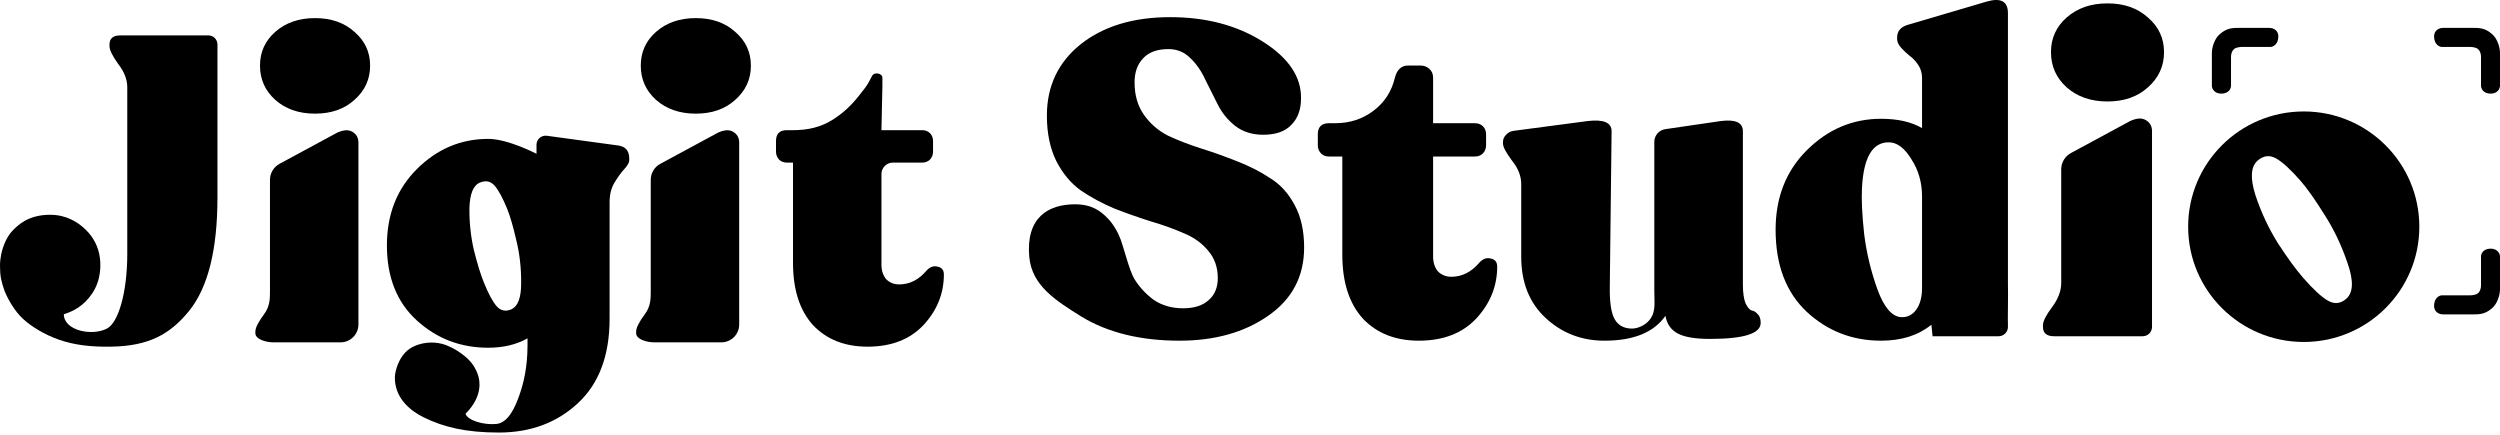
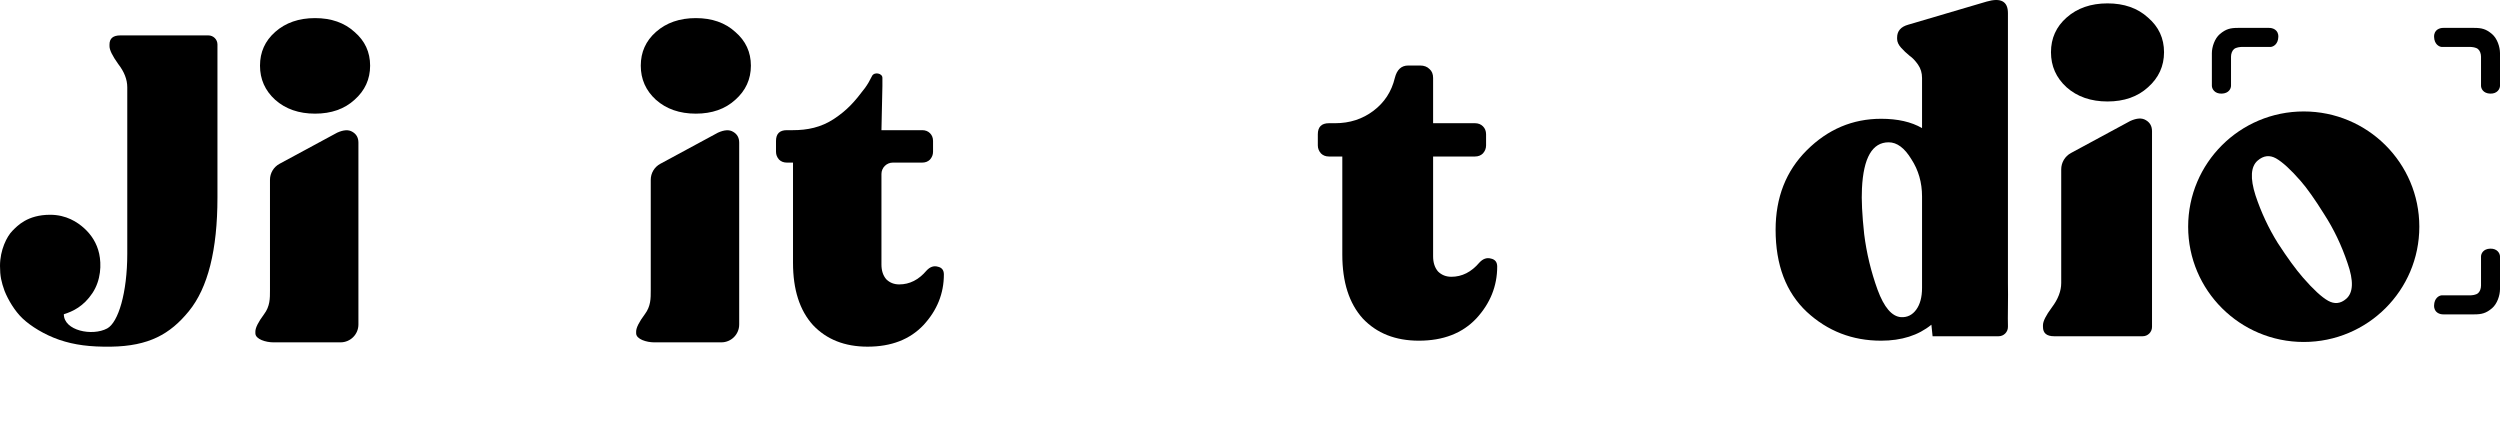
<svg xmlns="http://www.w3.org/2000/svg" width="207" height="36" viewBox="0 0 207 36" fill="none">
  <path d="M60.882 8.264C60.044 9.028 58.955 9.41 57.615 9.41C56.275 9.41 55.174 9.028 54.312 8.264C53.475 7.501 53.056 6.558 53.056 5.437C53.056 4.315 53.475 3.384 54.312 2.644C55.174 1.881 56.275 1.499 57.615 1.499C58.955 1.499 60.044 1.881 60.882 2.644C61.743 3.384 62.174 4.315 62.174 5.437C62.174 6.558 61.743 7.501 60.882 8.264ZM54.157 28.346C53.559 28.346 52.673 28.095 52.673 27.594V27.451C52.673 27.141 52.912 26.664 53.391 26.019C53.893 25.351 53.882 24.695 53.882 24.05V18.287C53.882 17.643 53.882 16.39 53.882 16.39C53.882 16.39 53.882 15.292 53.882 15.03V14.887C53.882 14.335 54.184 13.829 54.669 13.566L59.446 10.985C59.972 10.746 60.391 10.722 60.702 10.913C61.037 11.104 61.205 11.403 61.205 11.808V24.05C61.205 24.695 61.205 25.185 61.205 26.019C61.205 26.019 61.205 26.416 61.205 26.726V26.869C61.205 27.685 60.544 28.346 59.728 28.346H54.157Z" fill="black" />
  <path d="M71.835 28.704C69.945 28.704 68.437 28.107 67.312 26.914C66.211 25.697 65.661 23.979 65.661 21.759V13.463H65.15C64.887 13.463 64.671 13.379 64.504 13.212C64.336 13.021 64.253 12.807 64.253 12.568V11.673C64.253 11.076 64.552 10.778 65.15 10.778H65.653C66.825 10.778 67.973 10.563 69.064 9.837C70.154 9.112 70.753 8.437 71.609 7.3C71.828 7.008 72.03 6.652 72.21 6.283C72.379 5.936 73.063 6.056 73.063 6.442V6.411C73.063 6.411 73.063 6.817 73.063 7.127L72.984 10.778H76.358C76.621 10.778 76.837 10.862 77.004 11.029C77.172 11.196 77.256 11.411 77.256 11.673V12.568C77.256 12.807 77.172 13.021 77.004 13.212C76.837 13.379 76.621 13.463 76.358 13.463H73.928C73.406 13.463 72.984 13.886 72.984 14.407V21.903C72.984 22.404 73.115 22.809 73.379 23.12C73.666 23.406 74.025 23.549 74.456 23.549C75.317 23.549 76.071 23.168 76.717 22.404C77.004 22.094 77.316 21.986 77.65 22.082C77.986 22.153 78.153 22.368 78.153 22.726C78.153 24.301 77.591 25.697 76.466 26.914C75.341 28.107 73.797 28.704 71.835 28.704Z" fill="black" />
  <path d="M10.538 7.226C10.538 6.582 10.287 5.938 9.784 5.293C9.306 4.625 9.067 4.136 9.067 3.826V3.683C9.067 3.181 9.366 2.931 9.964 2.931H17.251C17.668 2.931 18.005 3.267 18.005 3.683V3.826C18.005 4.136 18.005 5.293 18.005 5.293C18.005 5.293 18.005 6.582 18.005 7.226V16.354C18.005 20.698 17.215 23.836 15.636 25.769C14.08 27.678 12.313 28.656 9.202 28.704C7.455 28.728 6.177 28.566 4.909 28.137C3.664 27.707 2.549 27.007 1.879 26.377C1.209 25.747 0.665 24.805 0.378 24.089C0.114 23.35 0 22.866 0 22.019C0 20.701 0.566 19.571 1.038 19.101C1.434 18.706 2.265 17.783 4.153 17.783C5.484 17.783 6.411 18.387 6.985 18.913C7.56 19.438 8.024 20.136 8.212 21.008C8.401 21.88 8.373 23.19 7.646 24.278C6.919 25.365 6.041 25.784 5.286 26.019C5.286 27.384 7.646 27.855 8.873 27.196C9.793 26.702 10.538 24.253 10.538 21.008V7.226Z" fill="black" />
  <path d="M29.354 8.264C28.517 9.028 27.428 9.41 26.087 9.41C24.747 9.41 23.646 9.028 22.785 8.264C21.947 7.501 21.528 6.558 21.528 5.437C21.528 4.315 21.947 3.384 22.785 2.644C23.646 1.881 24.747 1.499 26.087 1.499C27.428 1.499 28.517 1.881 29.354 2.644C30.216 3.384 30.646 4.315 30.646 5.437C30.646 6.558 30.216 7.501 29.354 8.264ZM22.63 28.346C22.031 28.346 21.145 28.095 21.145 27.594V27.451C21.145 27.141 21.384 26.664 21.863 26.019C22.365 25.351 22.354 24.695 22.354 24.05V18.287C22.354 17.643 22.354 16.39 22.354 16.39C22.354 16.39 22.354 15.292 22.354 15.03V14.887C22.354 14.335 22.657 13.828 23.143 13.565L27.918 10.985C28.445 10.746 28.863 10.722 29.175 10.913C29.51 11.104 29.677 11.403 29.677 11.808V24.05C29.677 24.695 29.677 25.185 29.677 26.019C29.677 26.019 29.677 26.416 29.677 26.726V26.869C29.677 27.685 29.014 28.346 28.196 28.346H22.63Z" fill="black" />
-   <path fill-rule="evenodd" clip-rule="evenodd" d="M52.102 13.135C52.102 12.476 51.784 12.112 51.147 12.041L45.279 11.241C44.826 11.179 44.422 11.53 44.422 11.986V12.735C44.422 12.735 42.075 11.5 40.423 11.5C38.158 11.5 36.188 12.335 34.513 14.005C32.861 15.652 32.036 17.758 32.036 20.322C32.036 22.957 32.861 25.028 34.513 26.533C36.165 28.039 38.135 28.792 40.423 28.792C41.674 28.792 42.759 28.533 43.679 28.015V28.58C43.679 30.486 43.324 31.805 43.007 32.709C42.693 33.601 42.127 35.012 41.09 35.106C40.053 35.2 38.732 34.824 38.544 34.259C40.053 32.755 39.7 31.419 39.581 31.062C39.392 30.497 39.074 29.961 38.449 29.463C38.072 29.162 37.695 28.899 37.034 28.616C36.457 28.37 35.567 28.24 34.676 28.522C34.111 28.702 33.651 28.975 33.262 29.557C32.979 29.98 32.658 30.757 32.696 31.438C32.79 33.131 34.121 34.076 35.054 34.541C36.753 35.389 38.642 35.815 41.308 35.815C43.927 35.815 46.109 35.003 47.855 33.38C49.601 31.756 50.474 29.427 50.474 26.392V16.735C50.474 16.123 50.604 15.594 50.864 15.147C51.147 14.676 51.418 14.3 51.677 14.017C51.961 13.711 52.102 13.464 52.102 13.276V13.135ZM39.752 15.111C40.225 14.92 40.624 15.004 40.947 15.365C41.277 15.742 41.627 16.387 41.996 17.298C42.242 17.906 42.493 18.767 42.748 19.881C43.026 21.006 43.161 22.189 43.151 23.429C43.159 24.663 42.875 25.396 42.3 25.628C41.843 25.812 41.453 25.723 41.13 25.363C40.806 25.002 40.45 24.341 40.06 23.379C39.786 22.704 39.51 21.804 39.232 20.679C38.977 19.565 38.856 18.416 38.869 17.233C38.899 16.043 39.193 15.336 39.752 15.111Z" fill="black" />
-   <path d="M97.664 28.209C94.445 28.209 91.743 27.547 89.556 26.224C87.394 24.877 85.43 23.64 85.222 21.253C84.942 18.035 86.766 16.916 89.011 16.916C90.415 16.916 91.116 17.475 91.678 18.035C92.196 18.552 92.594 19.283 92.8 19.854C93.068 20.598 93.512 22.378 93.905 23.064C94.323 23.75 94.863 24.338 95.526 24.828C96.214 25.294 97.025 25.526 97.959 25.526C98.868 25.526 99.568 25.306 100.059 24.865C100.575 24.424 100.833 23.811 100.833 23.027C100.833 22.145 100.575 21.398 100.059 20.786C99.543 20.149 98.868 19.659 98.032 19.316C97.197 18.948 96.276 18.618 95.268 18.324C94.261 18.005 93.254 17.65 92.246 17.258C91.264 16.841 90.355 16.352 89.519 15.788C88.684 15.2 87.996 14.379 87.456 13.326C86.94 12.273 86.682 11.023 86.682 9.578C86.682 7.128 87.615 5.156 89.483 3.661C91.374 2.167 93.843 1.42 96.89 1.42C99.863 1.42 102.418 2.093 104.555 3.441C106.693 4.788 107.749 6.356 107.725 8.144C107.725 9.075 107.454 9.81 106.914 10.349C106.398 10.888 105.624 11.158 104.592 11.158C103.683 11.158 102.909 10.913 102.27 10.423C101.656 9.933 101.177 9.345 100.833 8.659C100.489 7.973 100.145 7.287 99.801 6.601C99.482 5.891 99.064 5.29 98.548 4.8C98.057 4.31 97.455 4.065 96.742 4.065C95.809 4.065 95.109 4.323 94.642 4.837C94.175 5.327 93.942 5.989 93.942 6.822C93.942 7.875 94.2 8.769 94.716 9.504C95.231 10.239 95.895 10.815 96.706 11.231C97.541 11.623 98.462 11.979 99.469 12.297C100.477 12.616 101.472 12.971 102.455 13.363C103.462 13.755 104.371 14.22 105.182 14.759C106.017 15.274 106.693 16.021 107.209 17.001C107.725 17.956 107.982 19.12 107.982 20.492C107.982 22.893 106.987 24.779 104.997 26.151C103.032 27.523 100.587 28.209 97.664 28.209Z" fill="black" />
  <path d="M117.482 28.209C115.541 28.209 113.993 27.596 112.838 26.372C111.708 25.122 111.143 23.358 111.143 21.08V12.959H110.038C109.767 12.959 109.546 12.873 109.374 12.701C109.202 12.505 109.116 12.285 109.116 12.04V11.121C109.116 10.509 109.423 10.202 110.038 10.202H110.554C111.757 10.202 112.814 9.859 113.723 9.173C114.632 8.487 115.222 7.581 115.492 6.454C115.664 5.768 116.032 5.425 116.597 5.425H117.592C117.912 5.425 118.17 5.523 118.366 5.719C118.563 5.891 118.661 6.136 118.661 6.454V10.202H122.125C122.395 10.202 122.617 10.288 122.789 10.46C122.961 10.631 123.047 10.852 123.047 11.121V12.04C123.047 12.285 122.961 12.505 122.789 12.701C122.617 12.873 122.395 12.959 122.125 12.959H118.661V21.227C118.661 21.741 118.796 22.158 119.066 22.476C119.361 22.77 119.73 22.917 120.172 22.917C121.056 22.917 121.83 22.525 122.494 21.741C122.789 21.423 123.108 21.312 123.452 21.41C123.796 21.484 123.968 21.704 123.968 22.072C123.968 23.689 123.39 25.122 122.236 26.372C121.081 27.596 119.496 28.209 117.482 28.209Z" fill="black" />
-   <path d="M144.311 23.542C144.311 24.228 144.385 24.755 144.532 25.122C144.704 25.465 144.876 25.661 145.048 25.71C145.22 25.735 145.38 25.832 145.527 26.004C145.699 26.151 145.785 26.396 145.785 26.739C145.785 27.621 144.385 28.062 141.584 28.062C140.38 28.062 139.496 27.915 138.931 27.621C138.365 27.327 138.022 26.837 137.899 26.151C136.941 27.523 135.258 28.209 132.85 28.209C130.958 28.209 129.337 27.584 127.985 26.335C126.634 25.085 125.958 23.395 125.958 21.264V15.237C125.958 14.575 125.701 13.926 125.185 13.289C124.693 12.628 124.448 12.162 124.448 11.893V11.746C124.448 11.525 124.534 11.329 124.705 11.158C124.877 10.962 125.099 10.852 125.369 10.827L131.486 10.019C132.788 9.872 133.44 10.153 133.44 10.864L133.292 23.714C133.268 25.013 133.403 25.919 133.698 26.434C133.992 26.948 134.471 27.206 135.135 27.206C135.651 27.206 136.379 26.879 136.723 26.291C137.092 25.703 136.977 24.976 136.977 24.045V15.237C136.977 14.575 136.977 14.108 136.977 13.289C136.977 12.578 136.977 12.162 136.977 11.893V11.746C136.977 11.525 136.977 11.861 136.977 11.746C136.977 11.218 137.364 10.771 137.886 10.694L142.505 10.019C143.709 9.872 144.311 10.153 144.311 10.864V23.542Z" fill="black" />
  <path d="M166.257 23.432C166.257 24.093 166.278 24.671 166.257 25.453C166.237 26.234 166.257 26.604 166.257 26.923V27.07C166.257 27.496 165.912 27.841 165.486 27.841H160.987C160.647 27.841 160.018 27.841 160.018 27.841C160.018 27.841 159.943 27.196 159.919 26.886C158.838 27.768 157.45 28.209 155.754 28.209C153.371 28.209 151.32 27.413 149.6 25.82C147.88 24.203 147.02 21.937 147.02 19.022C147.02 16.352 147.88 14.159 149.6 12.444C151.344 10.705 153.396 9.835 155.754 9.835C157.13 9.835 158.26 10.092 159.145 10.607V6.454C159.145 6.038 159.034 5.67 158.813 5.352C158.592 5.033 158.359 4.788 158.113 4.617C157.867 4.421 157.634 4.2 157.413 3.955C157.192 3.71 157.081 3.465 157.081 3.22V3.11C157.081 2.571 157.388 2.216 158.002 2.044L164.488 0.133C165.668 -0.21 166.257 0.109 166.257 1.089V23.432ZM157.413 26.261C157.929 26.286 158.346 26.078 158.666 25.637C158.985 25.196 159.145 24.595 159.145 23.836V16.266C159.145 15.114 158.85 14.085 158.26 13.179C157.695 12.248 157.069 11.783 156.381 11.783C155.03 11.783 154.293 13.056 154.17 15.604C154.121 16.535 154.182 17.797 154.354 19.389C154.55 20.957 154.919 22.488 155.46 23.983C156 25.453 156.651 26.212 157.413 26.261Z" fill="black" />
  <path d="M177.855 7.226C176.995 8.01 175.877 8.402 174.501 8.402C173.126 8.402 171.995 8.01 171.111 7.226C170.251 6.442 169.821 5.474 169.821 4.323C169.821 3.171 170.251 2.216 171.111 1.456C171.995 0.672 173.126 0.28 174.501 0.28C175.877 0.28 176.995 0.672 177.855 1.456C178.739 2.216 179.182 3.171 179.182 4.323C179.182 5.474 178.739 6.442 177.855 7.226ZM170.079 27.841C169.465 27.841 169.158 27.584 169.158 27.07V26.923C169.158 26.604 169.403 26.114 169.895 25.453C170.411 24.767 170.669 24.093 170.669 23.432V17.515C170.669 16.854 170.669 16.386 170.669 15.568C170.669 14.817 170.669 14.441 170.669 14.171V14.024C170.669 13.458 170.979 12.938 171.477 12.669L176.381 10.019C176.921 9.774 177.351 9.749 177.671 9.945C178.015 10.141 178.187 10.447 178.187 10.864V23.432C178.187 24.093 178.187 24.612 178.187 25.453C178.187 26.322 178.187 26.604 178.187 26.923V27.07C178.187 27.496 177.841 27.841 177.415 27.841H170.079Z" fill="black" />
  <path fill-rule="evenodd" clip-rule="evenodd" d="M204.484 24.456H202.148C201.954 24.479 201.56 24.677 201.542 25.288C201.524 25.9 202.044 26.038 202.306 26.03H204.866C205.473 26.03 205.846 25.945 206.349 25.514C206.768 25.154 207 24.456 207 23.939V21.24C207 20.993 206.785 20.57 206.192 20.588C205.599 20.606 205.428 21.015 205.428 21.24V23.647C205.428 23.894 205.338 24.142 205.181 24.276C205.012 24.422 204.687 24.456 204.484 24.456ZM185.679 3.884H188.034C188.231 3.862 188.628 3.664 188.646 3.052C188.664 2.44 188.14 2.302 187.876 2.31H185.294C184.683 2.31 184.307 2.395 183.799 2.827C183.377 3.187 183.143 3.884 183.143 4.401V7.1C183.143 7.347 183.36 7.77 183.958 7.752C184.556 7.734 184.728 7.325 184.728 7.1V4.693C184.728 4.446 184.819 4.199 184.977 4.064C185.147 3.919 185.475 3.884 185.679 3.884ZM202.148 3.884H204.484C204.687 3.884 205.012 3.919 205.181 4.064C205.338 4.199 205.428 4.446 205.428 4.693V7.1C205.428 7.325 205.599 7.734 206.192 7.752C206.785 7.77 207 7.347 207 7.1V4.401C207 3.884 206.768 3.187 206.349 2.827C205.846 2.395 205.473 2.31 204.866 2.31H202.306C202.044 2.302 201.524 2.44 201.542 3.052C201.56 3.664 201.954 3.862 202.148 3.884Z" fill="black" />
  <path fill-rule="evenodd" clip-rule="evenodd" d="M190.75 9.228C196.035 9.228 200.32 13.501 200.32 18.771C200.32 24.042 196.035 28.315 190.75 28.315C185.464 28.315 181.179 24.042 181.179 18.771C181.179 13.501 185.464 9.228 190.75 9.228ZM186.931 13.298C187.416 12.878 187.923 12.817 188.455 13.113C189.001 13.426 189.68 14.049 190.492 14.98C191.033 15.601 191.683 16.521 192.443 17.74C193.234 18.961 193.879 20.309 194.376 21.785C194.891 23.246 194.855 24.232 194.267 24.741C193.8 25.146 193.301 25.2 192.77 24.904C192.238 24.607 191.544 23.968 190.687 22.985C190.086 22.295 189.39 21.34 188.598 20.118C187.839 18.899 187.224 17.585 186.755 16.176C186.302 14.752 186.361 13.792 186.931 13.298Z" fill="black" />
</svg>